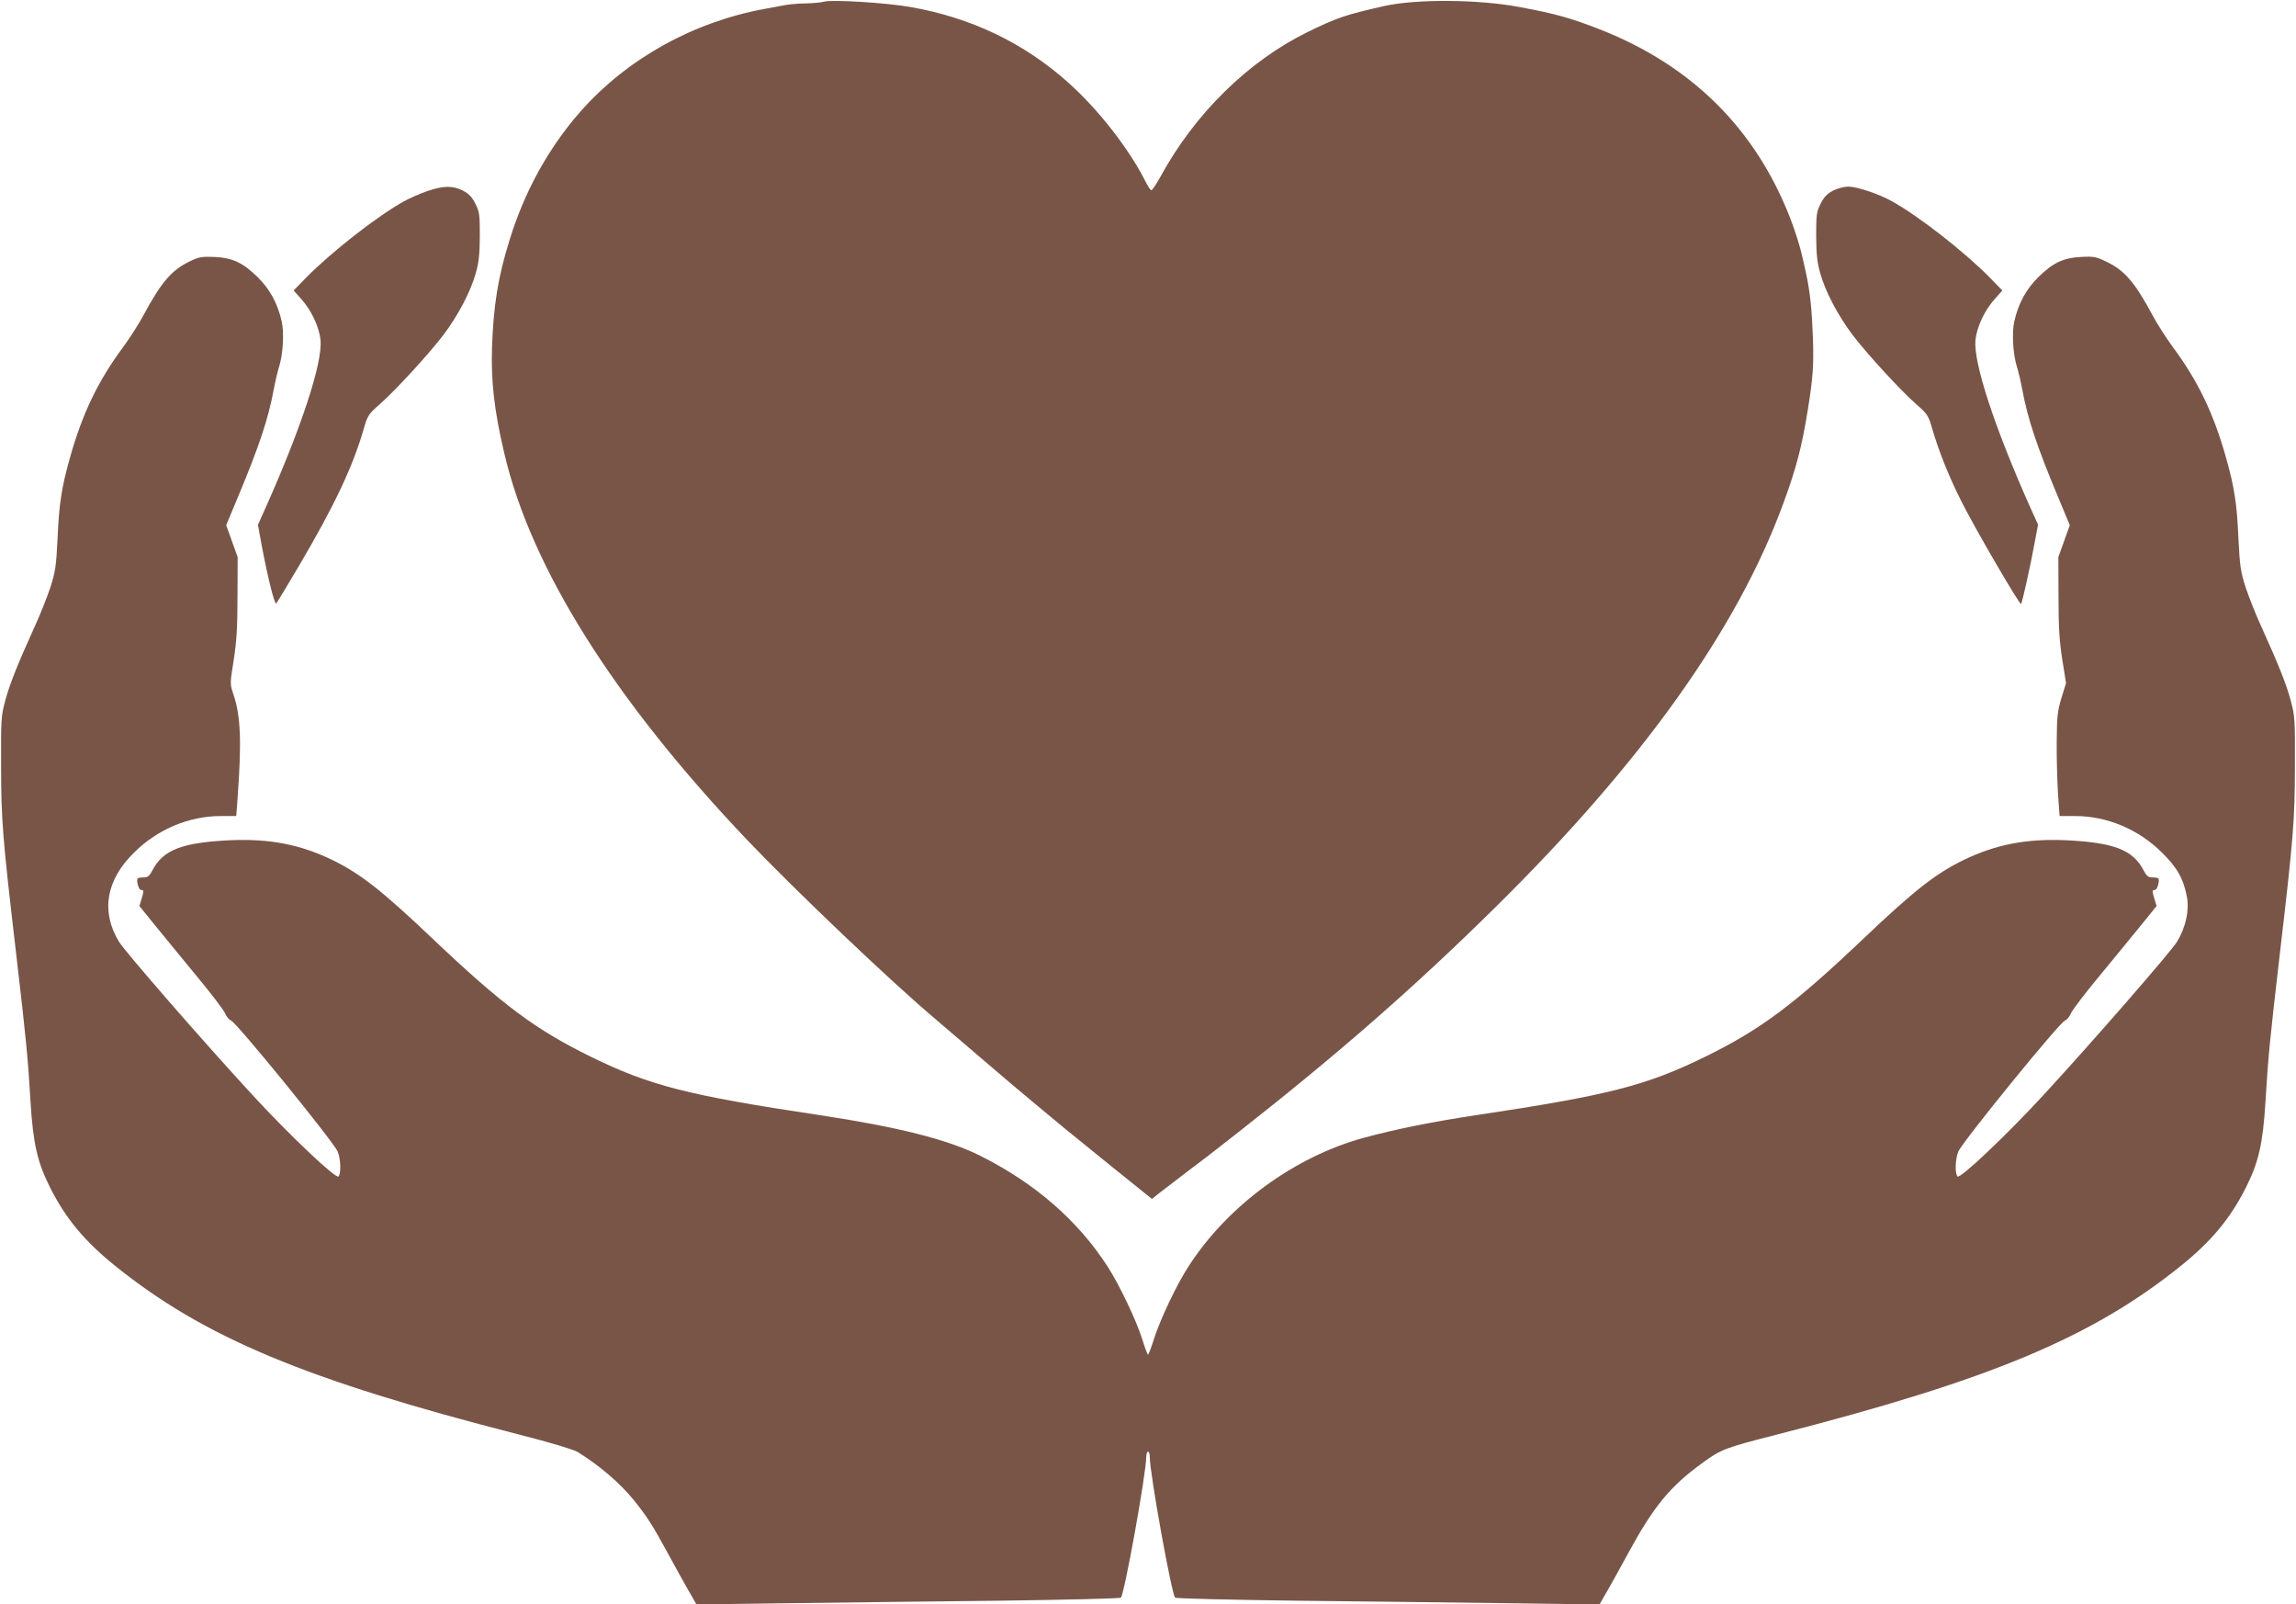
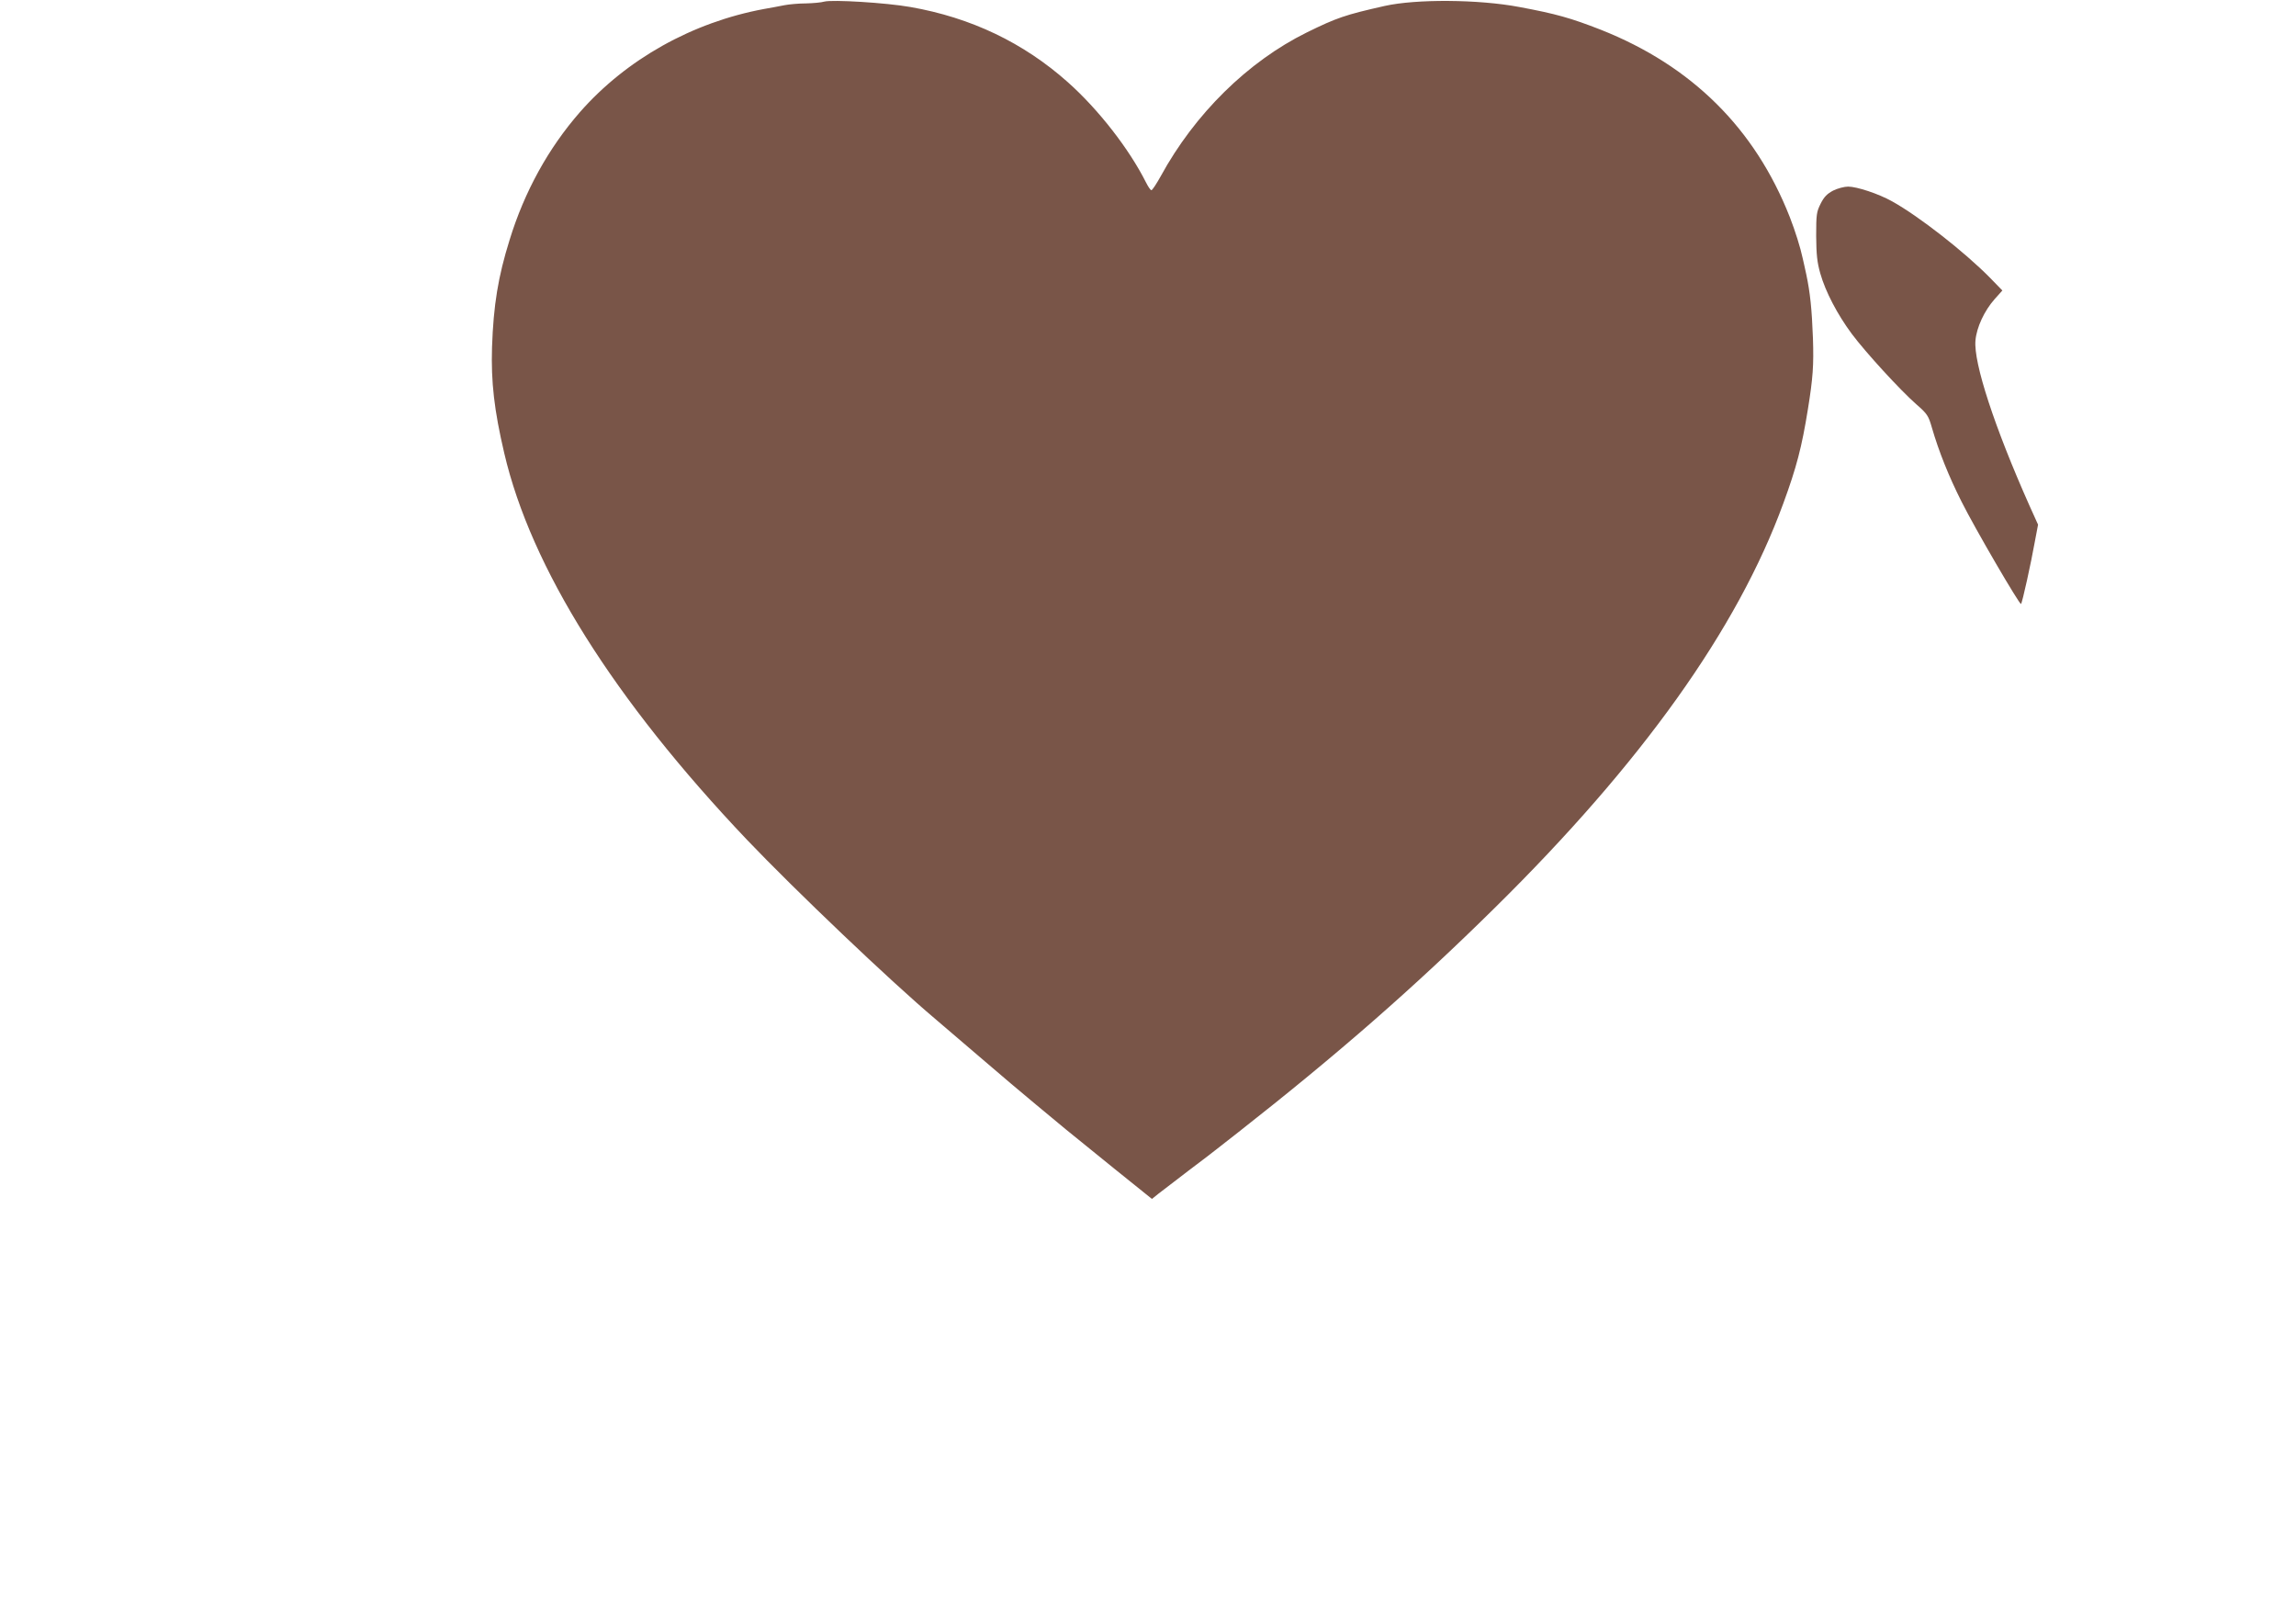
<svg xmlns="http://www.w3.org/2000/svg" version="1.0" width="1280pt" height="894pt" viewBox="0 0 1280 894" preserveAspectRatio="xMidYMid meet">
  <g transform="translate(0,894) scale(0.1,-0.1)" fill="#795548" stroke="none">
    <path d="M4595 8931 c-16 -5 -62 -9 -102 -10 -40 0 -94 -5 -120 -10 -26 -5 -77 -15 -113 -21 -400 -74 -768 -280 -1027 -575 -175 -200 -309 -442 -392 -712 -64 -205 -90 -363 -98 -598 -6 -193 12 -351 68 -590 149 -639 611 -1374 1353 -2155 268 -281 801 -789 1049 -998 24 -20 136 -116 248 -212 112 -96 253 -216 313 -265 60 -50 136 -113 170 -141 34 -27 155 -126 269 -218 l209 -168 36 29 c21 16 96 74 167 128 72 54 148 112 170 130 22 17 72 56 110 86 552 433 978 805 1428 1249 819 807 1353 1554 1609 2255 73 199 103 313 137 525 28 174 33 243 28 395 -6 163 -16 256 -37 355 -7 30 -15 71 -20 90 -13 61 -42 153 -72 230 -194 494 -546 843 -1053 1044 -169 66 -251 89 -455 127 -227 43 -575 45 -750 6 -222 -50 -268 -66 -435 -148 -328 -162 -624 -453 -814 -801 -24 -43 -47 -78 -52 -78 -5 0 -18 19 -30 43 -94 187 -266 408 -436 559 -247 220 -540 360 -878 419 -137 24 -434 42 -480 30z" />
-     <path d="M2382 7875 c-40 -14 -98 -39 -130 -57 -148 -82 -402 -280 -546 -426 l-69 -71 43 -48 c57 -64 101 -158 107 -231 11 -124 -105 -480 -302 -922 l-47 -105 21 -115 c33 -175 72 -333 81 -323 4 4 61 98 126 208 200 340 301 553 364 772 19 66 25 76 87 130 91 80 284 291 360 393 80 108 146 234 175 336 18 63 22 105 23 209 0 120 -2 134 -25 180 -19 38 -36 55 -70 73 -57 28 -107 28 -198 -3z" />
    <path d="M10220 7878 c-34 -18 -51 -35 -70 -73 -23 -46 -25 -60 -25 -180 1 -104 5 -146 23 -209 29 -102 95 -228 175 -336 76 -102 269 -313 360 -393 62 -54 68 -64 87 -130 39 -134 94 -271 165 -412 77 -154 325 -578 332 -571 7 6 56 229 77 347 l18 95 -47 104 c-197 442 -313 798 -302 922 6 73 50 167 107 231 l43 48 -69 71 c-144 146 -398 344 -546 426 -75 42 -196 82 -245 82 -21 0 -59 -10 -83 -22z" />
-     <path d="M1055 7482 c-100 -49 -157 -116 -258 -304 -26 -48 -75 -124 -108 -169 -142 -191 -229 -371 -299 -620 -46 -162 -61 -257 -69 -449 -8 -158 -12 -185 -40 -273 -18 -54 -57 -153 -88 -220 -97 -214 -140 -322 -164 -413 -23 -84 -24 -106 -23 -364 1 -304 7 -386 84 -1045 56 -480 66 -583 80 -824 15 -237 38 -338 110 -481 87 -172 192 -298 362 -435 497 -400 1064 -636 2251 -940 170 -43 302 -83 325 -96 121 -74 237 -173 315 -269 75 -93 106 -142 192 -300 37 -69 88 -160 113 -204 l45 -78 521 7 c287 4 817 10 1179 14 368 5 661 12 666 17 20 22 141 693 141 782 0 17 5 32 10 32 6 0 10 -15 10 -32 0 -89 121 -760 141 -782 5 -5 298 -12 666 -17 362 -4 892 -10 1179 -14 l521 -7 45 78 c25 44 76 135 113 204 143 263 234 375 415 506 105 77 127 85 417 159 1187 304 1754 540 2251 940 170 137 275 263 362 435 72 143 95 244 110 481 14 241 24 344 80 824 77 659 83 741 84 1045 1 258 0 280 -23 364 -24 91 -67 199 -164 413 -31 67 -70 166 -88 220 -28 88 -32 115 -40 273 -8 192 -23 287 -69 449 -70 249 -157 429 -299 620 -33 45 -82 121 -108 169 -102 190 -159 256 -261 304 -56 27 -70 30 -140 26 -100 -5 -158 -33 -240 -114 -67 -67 -109 -144 -132 -243 -15 -63 -8 -184 13 -251 8 -25 22 -83 31 -131 30 -162 80 -314 202 -605 l63 -151 -32 -89 -32 -89 1 -220 c0 -173 5 -248 21 -351 l21 -131 -26 -84 c-22 -74 -25 -103 -26 -244 -1 -88 3 -217 7 -286 l9 -127 87 0 c176 0 352 -73 483 -203 85 -83 121 -147 140 -248 14 -75 -7 -170 -55 -249 -33 -55 -471 -558 -743 -853 -205 -223 -466 -470 -481 -456 -15 16 -13 95 4 138 21 53 567 724 596 732 9 3 24 20 32 39 7 18 84 119 171 223 86 105 191 232 232 283 l75 93 -12 38 c-14 48 -14 51 3 51 13 0 28 55 18 65 -3 3 -18 5 -33 5 -23 0 -32 8 -48 38 -59 115 -164 156 -431 169 -222 10 -394 -23 -575 -111 -155 -76 -274 -169 -555 -436 -392 -372 -575 -508 -885 -660 -326 -160 -540 -215 -1275 -325 -246 -37 -453 -79 -626 -126 -387 -105 -761 -379 -978 -717 -65 -99 -155 -289 -191 -399 -16 -51 -32 -93 -35 -93 -3 0 -18 40 -33 89 -34 107 -128 303 -192 402 -167 258 -404 464 -711 618 -180 90 -457 160 -894 226 -735 110 -949 165 -1275 325 -310 152 -493 288 -885 660 -281 267 -400 360 -555 436 -181 88 -353 121 -575 111 -267 -13 -372 -54 -431 -169 -16 -30 -25 -38 -48 -38 -15 0 -30 -2 -33 -5 -10 -10 5 -65 18 -65 17 0 17 -3 3 -51 l-12 -38 75 -93 c41 -51 146 -178 232 -283 87 -104 164 -205 171 -223 8 -19 23 -36 32 -39 29 -8 575 -679 596 -732 17 -43 19 -122 4 -138 -15 -14 -276 233 -481 456 -272 295 -710 798 -743 853 -102 169 -72 343 85 497 131 130 307 203 483 203 l86 0 7 92 c24 328 18 469 -24 590 -18 54 -18 57 3 188 16 105 21 179 21 353 l1 220 -32 89 -32 89 63 151 c122 291 172 443 202 605 9 48 23 106 31 131 21 67 28 188 13 251 -23 99 -65 176 -132 243 -84 82 -140 109 -243 114 -72 3 -86 0 -140 -26z" />
  </g>
</svg>